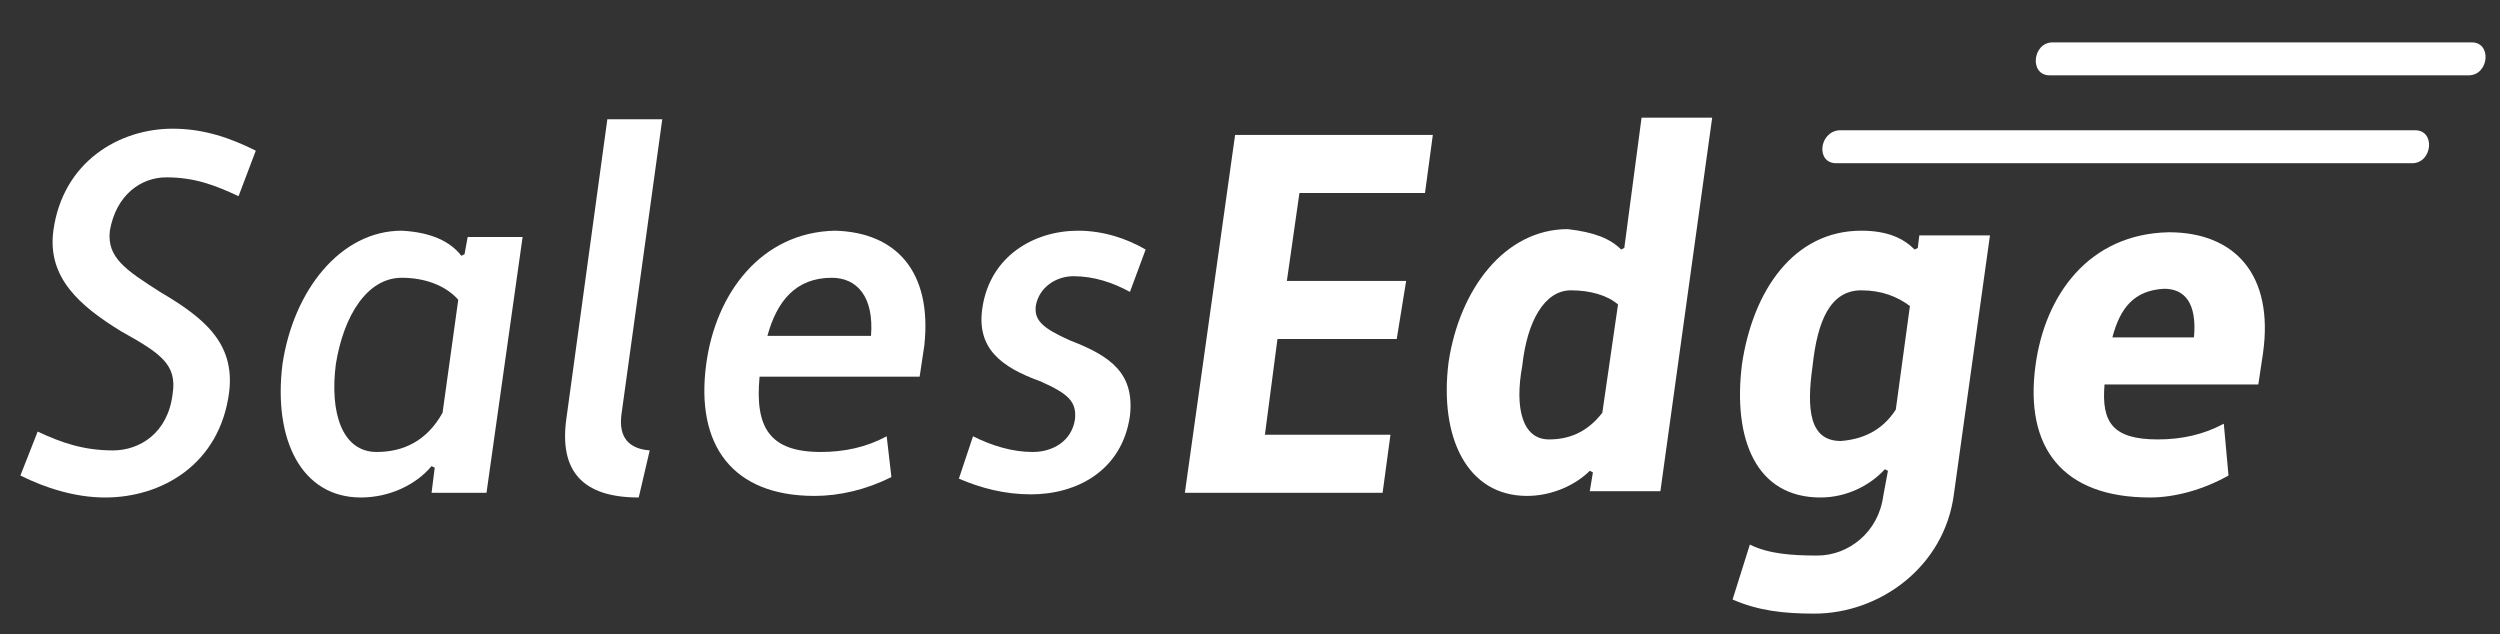
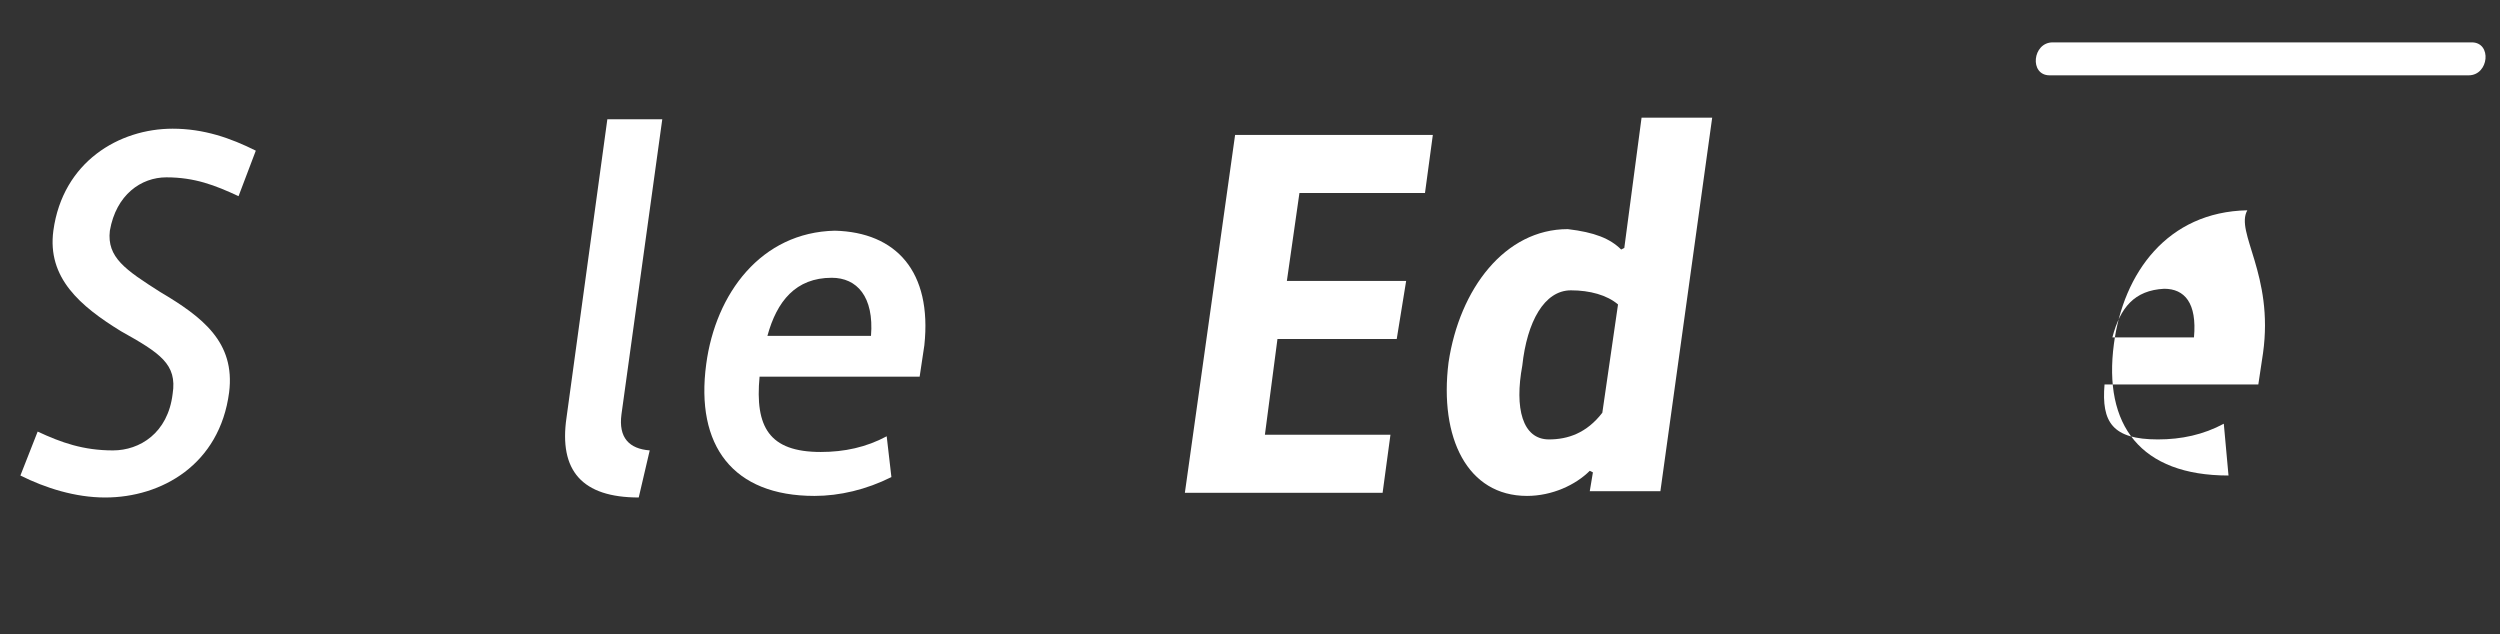
<svg xmlns="http://www.w3.org/2000/svg" version="1.1" x="0px" y="0px" viewBox="0 0 159.3 40.4" style="enable-background:new 0 0 159.3 40.4;" xml:space="preserve">
  <rect x="0" y="0" width="159.3" height="40.4" fill="#333333" stroke="none" />
  <style type="text/css">
	.st0{fill:#FFFFFF;}
</style>
  <g id="BG">
</g>
  <g id="Layer_1">
    <g>
      <g>
        <path class="st0" d="M2.4,27.5c1.5,0.7,2.9,1.2,4.8,1.2c1.7,0,3.5-1.1,3.8-3.6c0.3-1.9-0.8-2.6-3.3-4c-2.6-1.6-4.7-3.4-4.3-6.4     c0.6-4.4,4.2-6.5,7.6-6.5c2,0,3.7,0.6,5.3,1.4l-1.1,2.9c-1.5-0.7-2.8-1.2-4.6-1.2c-1.6,0-3.2,1.1-3.6,3.4c-0.2,1.7,1,2.5,3.2,3.9     c2.7,1.6,4.8,3.2,4.4,6.4c-0.6,4.6-4.3,6.7-7.9,6.7c-1.9,0-3.8-0.6-5.4-1.4L2.4,27.5z" />
-         <path class="st0" d="M29.4,16.3l0.2-0.1l0.2-1.1h3.5L31,31.4h-3.5l0.2-1.6l-0.2-0.1c-1,1.2-2.7,2-4.5,2c-3.8,0-5.6-3.7-5-8.5     c0.7-4.7,3.7-8.5,7.6-8.5C27.5,14.8,28.7,15.4,29.4,16.3z M28.2,26.3l1-7.2c-0.8-0.9-2.1-1.4-3.6-1.4c-2.2,0-3.7,2.4-4.2,5.5     c-0.4,3.1,0.4,5.6,2.6,5.6C25.7,28.8,27.2,28.1,28.2,26.3z" />
        <path class="st0" d="M40.7,31.7c-3.6,0-5.1-1.7-4.6-5.1l2.6-19h3.5l-2.6,18.8c-0.2,1.5,0.5,2.2,1.8,2.3L40.7,31.7z" />
        <path class="st0" d="M58.9,22l-0.3,2H48.4c-0.3,3.2,0.6,4.8,3.9,4.8c1.5,0,2.9-0.3,4.2-1l0.3,2.6c-1.6,0.8-3.3,1.2-4.9,1.2     c-5.2,0-7.6-3.2-6.9-8.4c0.6-4.5,3.5-8.4,8.2-8.5C57.1,14.8,59.4,17.3,58.9,22z M48.9,21.4h6.6c0.2-2.5-0.9-3.7-2.5-3.7     C50.7,17.7,49.5,19.2,48.9,21.4z" />
-         <path class="st0" d="M62,27.8c1.2,0.6,2.5,1,3.8,1c1.3,0,2.5-0.7,2.7-2.1c0.1-1.1-0.4-1.6-2.2-2.4c-2.5-0.9-4.1-2.1-3.7-4.7     c0.5-3.3,3.3-4.9,6.1-4.9c1.6,0,3.1,0.5,4.3,1.2l-1,2.7c-1.1-0.6-2.3-1-3.6-1c-1.1,0-2.2,0.7-2.4,1.9c-0.1,0.9,0.4,1.4,2.2,2.2     c2.6,1,4.1,2.1,3.8,4.8c-0.5,3.5-3.4,5-6.3,5c-1.7,0-3.2-0.4-4.6-1L62,27.8z" />
        <path class="st0" d="M75.5,31.4l3.2-22.8h12.6l-0.5,3.7h-8l-0.8,5.6h7.6L89,21.6h-7.6l-0.8,6.1h8l-0.5,3.7H75.5z" />
        <path class="st0" d="M103.3,15.9l0.2-0.1l1.1-8.3h4.5l-3.3,23.8h-4.5l0.2-1.2l-0.2-0.1c-0.9,0.9-2.4,1.6-4,1.6     c-3.8,0-5.6-3.7-5-8.5c0.7-4.7,3.6-8.5,7.6-8.5C101.6,14.8,102.6,15.2,103.3,15.9z M102.1,26.3l1-6.9c-0.7-0.6-1.8-0.9-3-0.9     c-1.7,0-2.8,2-3.1,4.8C96.5,26,97,28,98.7,28C99.9,28,101.1,27.6,102.1,26.3z" />
-         <path class="st0" d="M120.3,30l-0.2-0.1c-0.9,1-2.4,1.8-4.1,1.8c-4.1,0-5.6-3.7-5-8.5c0.7-4.7,3.3-8.5,7.6-8.5     c1.7,0,2.7,0.5,3.4,1.2l0.2-0.1l0.1-0.8h4.5l-2.3,16.5c-0.6,4.6-4.7,7.6-8.9,7.6c-2,0-3.6-0.2-5.2-0.9l1.1-3.5     c1.2,0.6,2.7,0.7,4.3,0.7c2,0,3.9-1.5,4.2-3.8L120.3,30z M120.8,26.1l0.9-6.6c-0.8-0.6-1.8-1-3.1-1c-2,0-2.8,2-3.1,4.8     c-0.4,2.8-0.2,4.8,1.8,4.8C118.6,28,119.9,27.5,120.8,26.1z" />
-         <path class="st0" d="M144.2,22.5l-0.3,2h-9.8c-0.2,2.4,0.5,3.5,3.4,3.5c1.5,0,2.9-0.3,4.2-1l0.3,3.3c-1.6,0.9-3.4,1.4-5,1.4     c-5.6,0-8-3.2-7.3-8.4c0.6-4.5,3.4-8.4,8.5-8.5C142.4,14.8,144.9,17.5,144.2,22.5z M134.6,21.5h5.2c0.2-2.2-0.6-3.1-1.9-3.1     C136,18.5,135.1,19.6,134.6,21.5z" />
+         <path class="st0" d="M144.2,22.5l-0.3,2h-9.8c-0.2,2.4,0.5,3.5,3.4,3.5c1.5,0,2.9-0.3,4.2-1l0.3,3.3c-5.6,0-8-3.2-7.3-8.4c0.6-4.5,3.4-8.4,8.5-8.5C142.4,14.8,144.9,17.5,144.2,22.5z M134.6,21.5h5.2c0.2-2.2-0.6-3.1-1.9-3.1     C136,18.5,135.1,19.6,134.6,21.5z" />
      </g>
      <g>
-         <path class="st0" d="M117,10.4c10.7,0,21.5,0,32.2,0c1.5,0,3,0,4.5,0c1.3,0,1.5-2.1,0.2-2.1c-10.7,0-21.5,0-32.2,0     c-1.5,0-3,0-4.5,0C115.9,8.4,115.7,10.4,117,10.4L117,10.4z" />
-       </g>
+         </g>
      <g>
        <path class="st0" d="M130.6,4.8c7.8,0,15.6,0,23.4,0c1.1,0,2.2,0,3.3,0c1.3,0,1.5-2.1,0.2-2.1c-7.8,0-15.6,0-23.4,0     c-1.1,0-2.2,0-3.3,0C129.5,2.7,129.3,4.8,130.6,4.8L130.6,4.8z" />
      </g>
    </g>
  </g>
</svg>